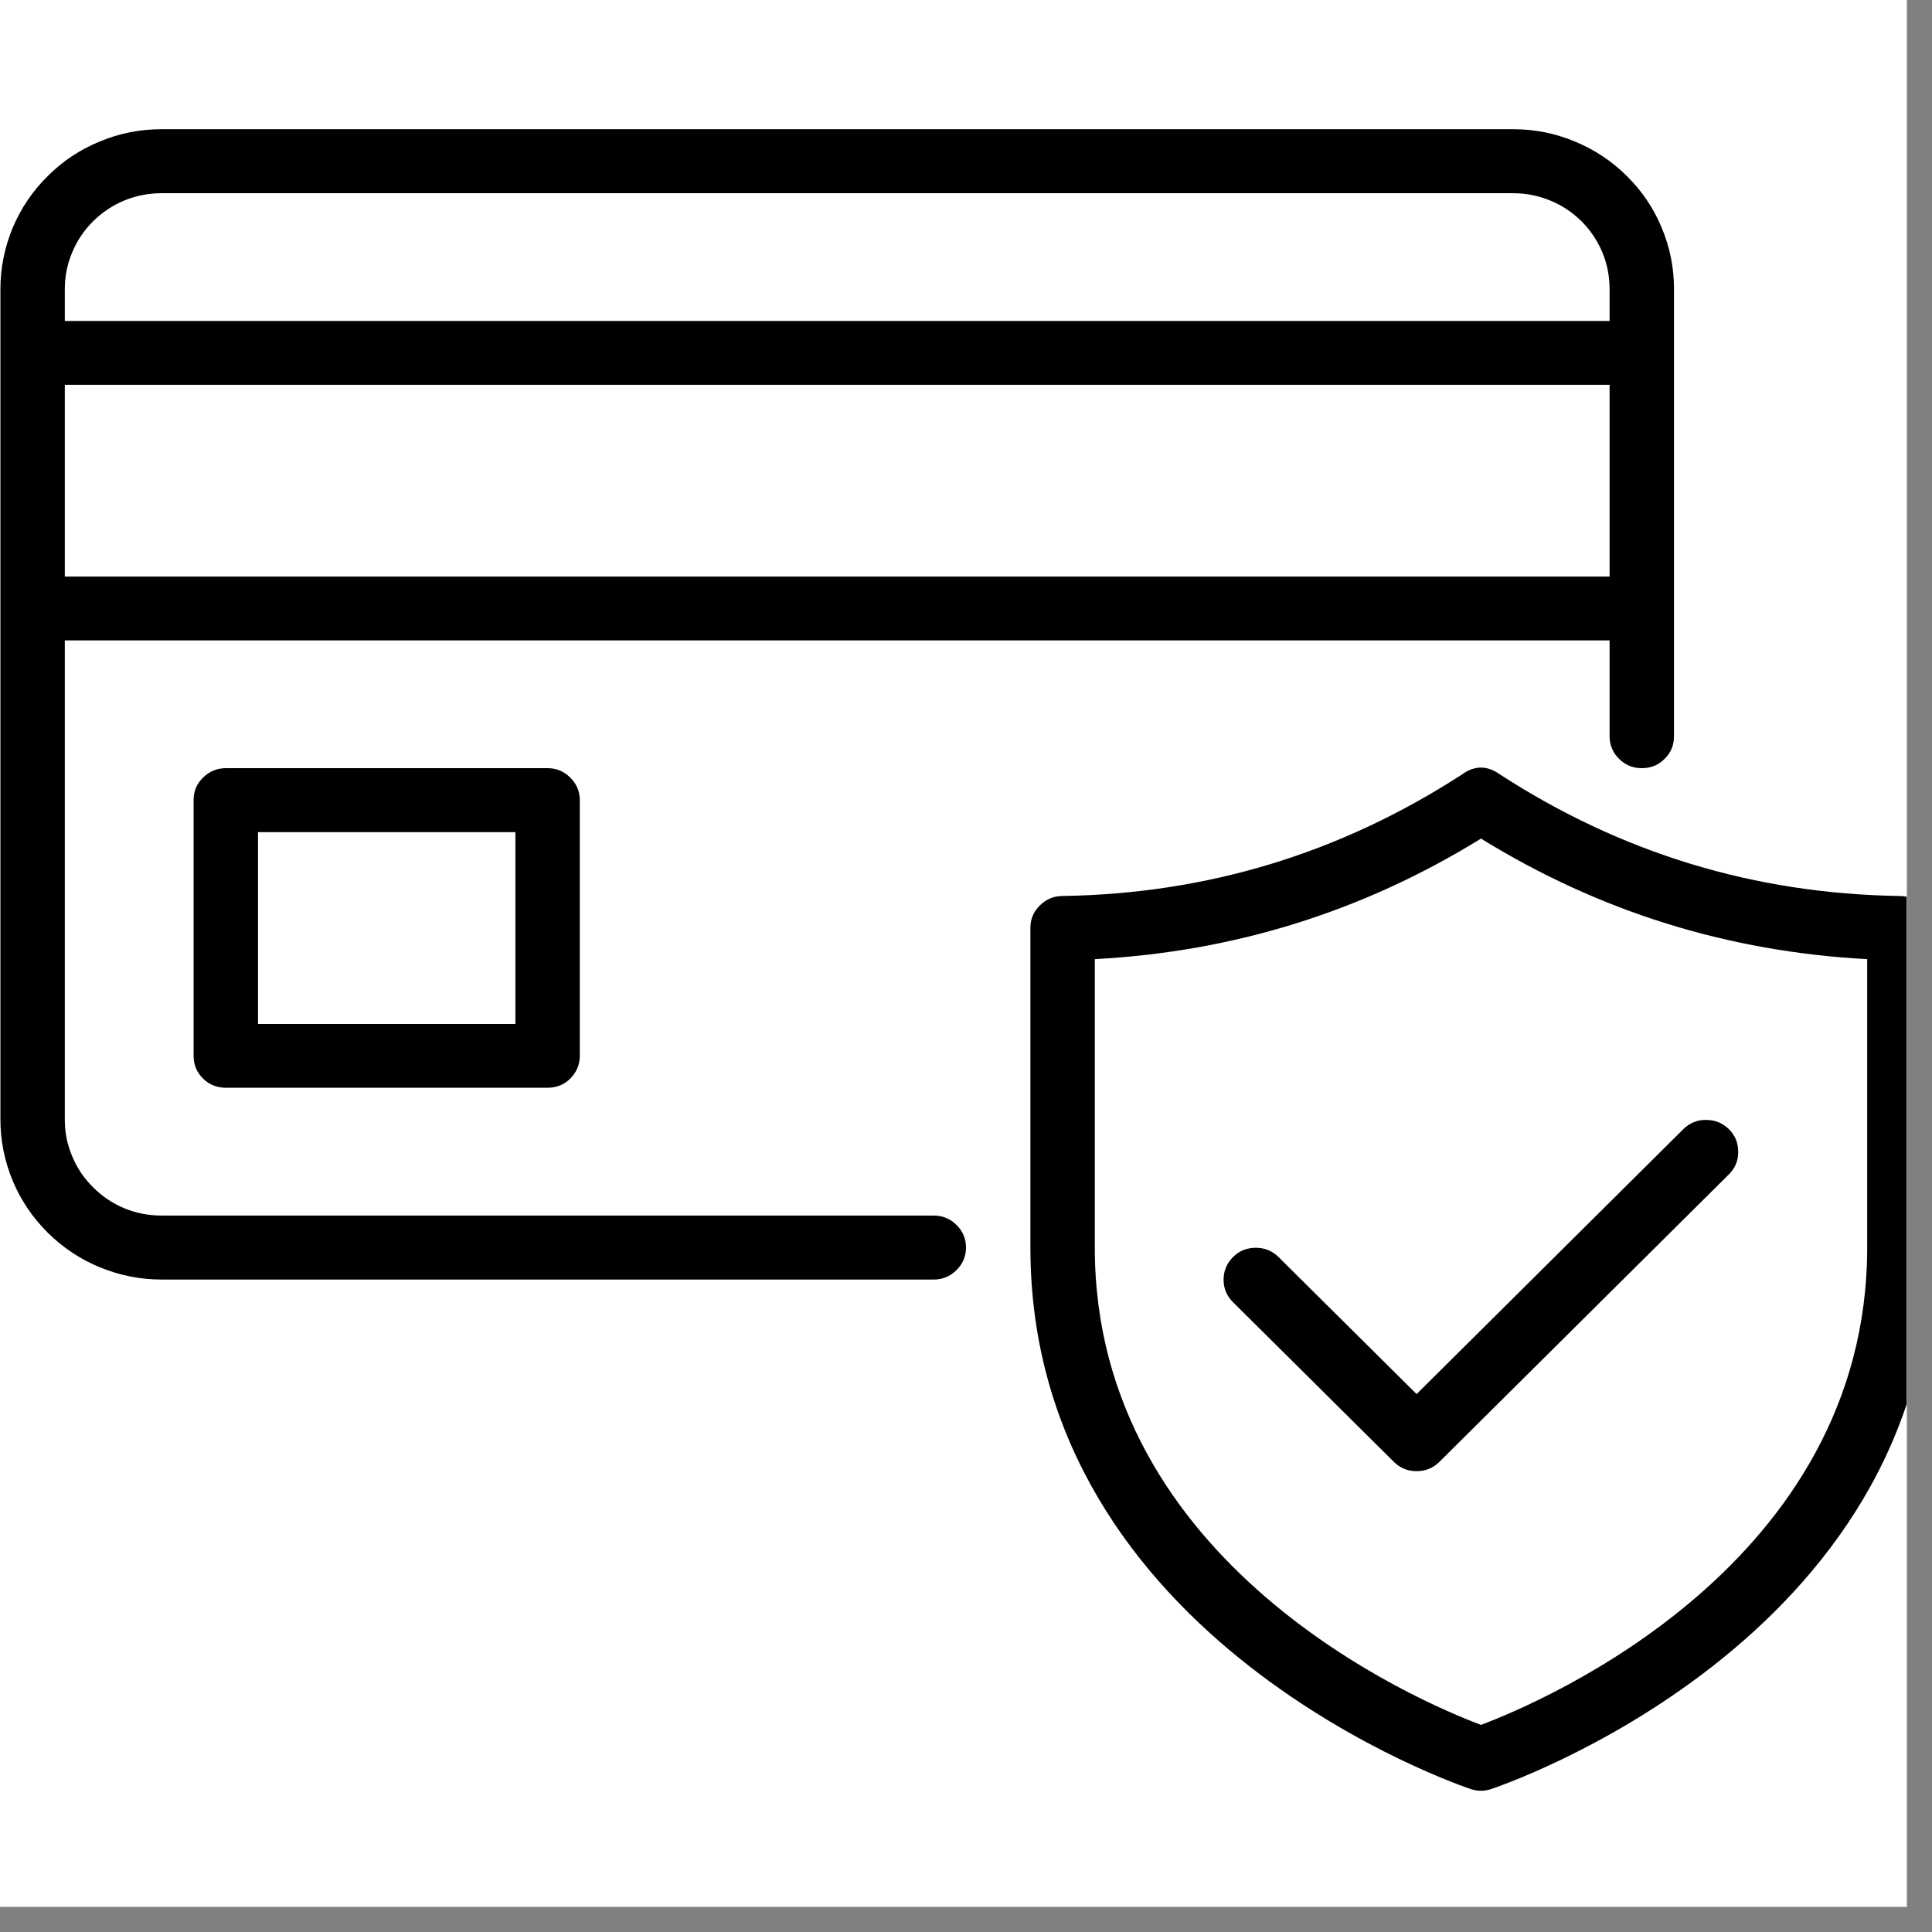
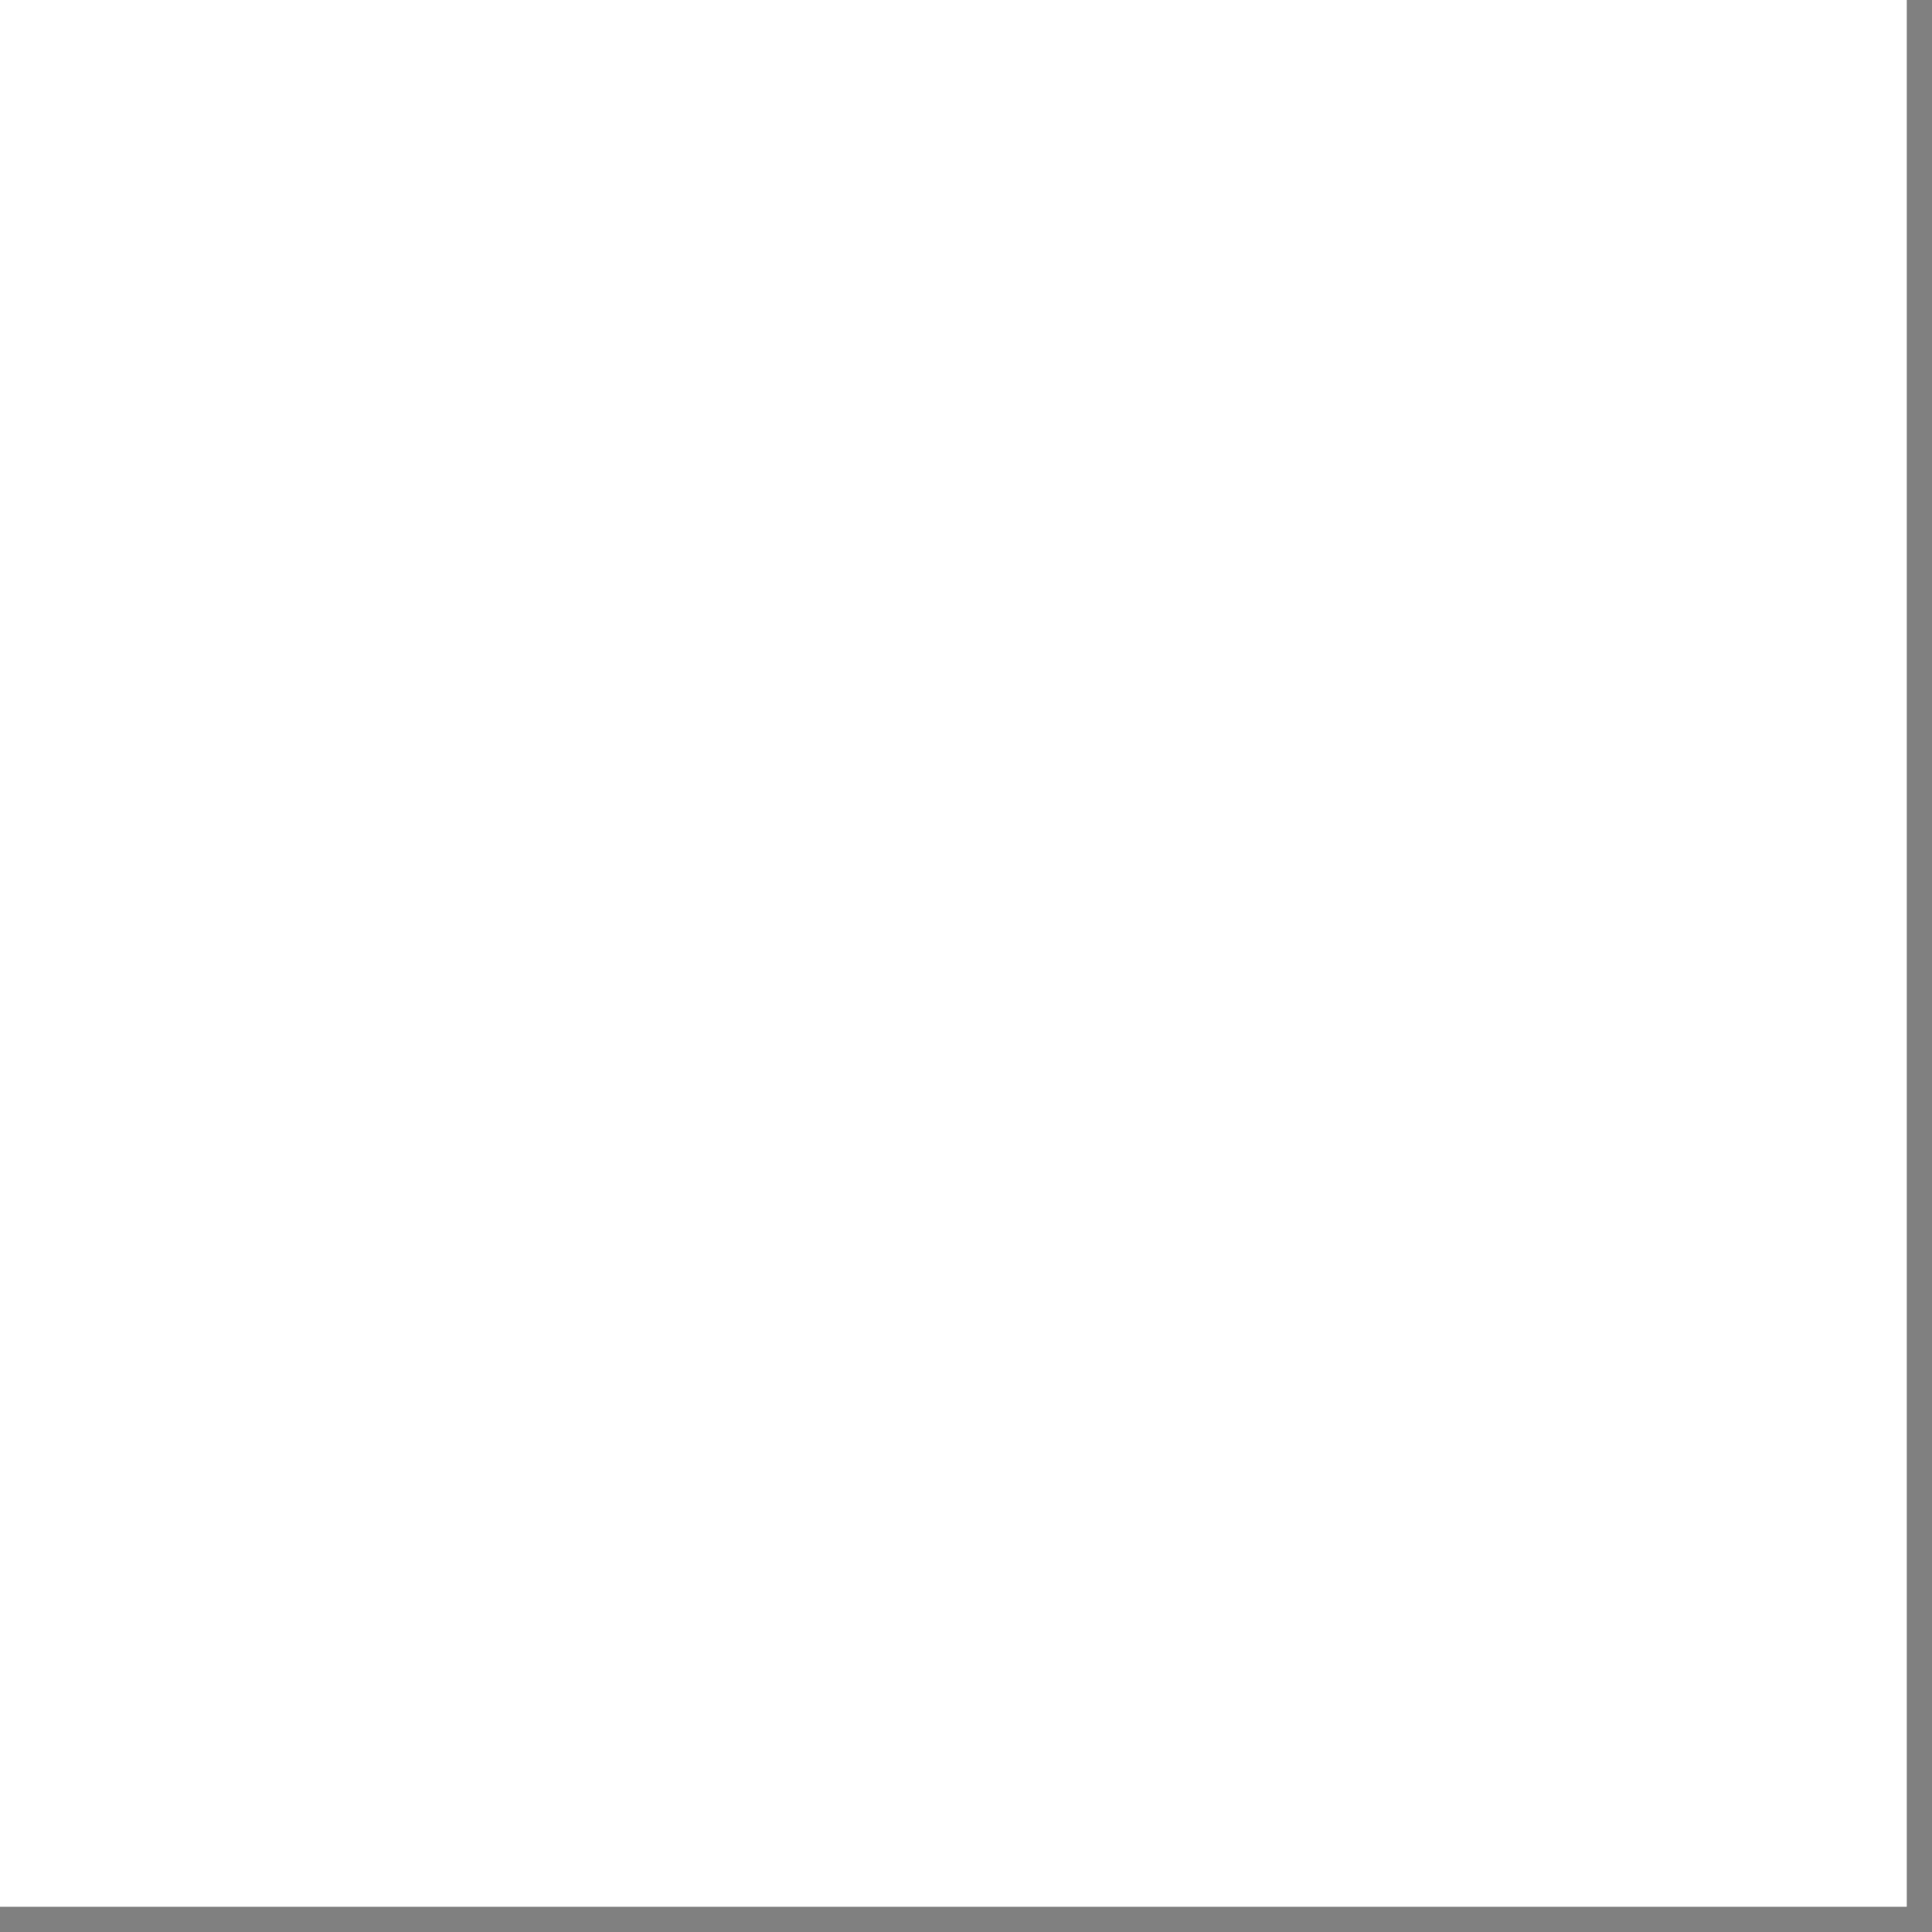
<svg xmlns="http://www.w3.org/2000/svg" width="50" zoomAndPan="magnify" viewBox="0 0 37.5 37.5" height="50" preserveAspectRatio="xMidYMid meet" version="1.0">
  <rect x="0" y="0" width="37.5" height="37.5" fill="#808080" stroke="none" />
  <defs>
    <clipPath id="dfd01fd49d">
      <path d="M 0 0 L 37.008 0 L 37.008 37.008 L 0 37.008 Z M 0 0 " clip-rule="nonzero" />
    </clipPath>
    <clipPath id="335ea6d278">
      <path d="M 0 2.508 L 37.008 2.508 L 37.008 34.758 L 0 34.758 Z M 0 2.508 " clip-rule="nonzero" />
    </clipPath>
  </defs>
  <g clip-path="url(#dfd01fd49d)">
    <path fill="#ffffff" d="M 0 0 L 37.5 0 L 37.5 45 L 0 45 Z M 0 0 " fill-opacity="1" fill-rule="nonzero" />
    <path fill="#ffffff" d="M 0 0 L 37.5 0 L 37.5 37.5 L 0 37.5 Z M 0 0 " fill-opacity="1" fill-rule="nonzero" />
-     <path fill="#ffffff" d="M 0 0 L 37.5 0 L 37.5 37.5 L 0 37.5 Z M 0 0 " fill-opacity="1" fill-rule="nonzero" />
  </g>
  <g clip-path="url(#335ea6d278)">
-     <path fill="#000000" d="M 4.383 14.91 C 4.211 14.91 4.062 14.973 3.941 15.094 C 3.816 15.215 3.758 15.359 3.758 15.531 L 3.758 20.492 C 3.758 20.664 3.816 20.812 3.941 20.934 C 4.062 21.055 4.211 21.113 4.383 21.113 L 10.629 21.113 C 10.801 21.113 10.949 21.055 11.07 20.934 C 11.191 20.812 11.254 20.664 11.254 20.492 L 11.254 15.531 C 11.254 15.359 11.191 15.215 11.07 15.094 C 10.949 14.973 10.801 14.91 10.629 14.91 Z M 10.004 19.875 L 5.008 19.875 L 5.008 16.152 L 10.004 16.152 Z M 18.125 23.594 L 3.133 23.594 C 2.883 23.594 2.645 23.547 2.414 23.453 C 2.188 23.359 1.984 23.223 1.809 23.047 C 1.633 22.875 1.496 22.672 1.402 22.445 C 1.305 22.219 1.258 21.98 1.258 21.734 L 1.258 12.43 L 31.242 12.43 L 31.242 14.293 C 31.242 14.461 31.305 14.609 31.426 14.73 C 31.551 14.852 31.695 14.91 31.867 14.91 C 32.043 14.91 32.188 14.852 32.309 14.73 C 32.434 14.609 32.492 14.461 32.492 14.293 L 32.492 5.609 C 32.492 5.199 32.414 4.801 32.254 4.422 C 32.098 4.043 31.871 3.707 31.578 3.418 C 31.285 3.125 30.945 2.902 30.566 2.746 C 30.184 2.586 29.785 2.508 29.371 2.508 L 3.133 2.508 C 2.719 2.508 2.32 2.586 1.938 2.746 C 1.555 2.902 1.219 3.125 0.926 3.418 C 0.633 3.707 0.406 4.043 0.246 4.422 C 0.09 4.801 0.008 5.199 0.008 5.609 L 0.008 21.734 C 0.008 22.145 0.09 22.539 0.246 22.918 C 0.406 23.301 0.633 23.633 0.926 23.926 C 1.219 24.215 1.555 24.441 1.938 24.598 C 2.32 24.754 2.719 24.836 3.133 24.836 L 18.125 24.836 C 18.297 24.836 18.445 24.773 18.566 24.652 C 18.688 24.531 18.75 24.387 18.75 24.215 C 18.75 24.043 18.688 23.898 18.566 23.777 C 18.445 23.656 18.297 23.594 18.125 23.594 Z M 1.258 11.191 L 1.258 7.469 L 31.242 7.469 L 31.242 11.191 Z M 3.133 3.75 L 29.371 3.75 C 29.617 3.75 29.855 3.797 30.086 3.891 C 30.316 3.984 30.52 4.121 30.695 4.293 C 30.871 4.469 31.004 4.668 31.102 4.898 C 31.195 5.125 31.242 5.363 31.242 5.609 L 31.242 6.23 L 1.258 6.23 L 1.258 5.609 C 1.258 5.363 1.305 5.125 1.402 4.898 C 1.496 4.668 1.633 4.469 1.809 4.293 C 1.984 4.121 2.188 3.984 2.414 3.891 C 2.645 3.797 2.883 3.75 3.133 3.75 Z M 36.867 17.391 C 34.051 17.348 31.469 16.559 29.113 15.031 C 28.867 14.855 28.621 14.855 28.379 15.031 C 26.023 16.559 23.438 17.348 20.625 17.391 C 20.453 17.391 20.305 17.453 20.184 17.574 C 20.059 17.695 20 17.84 20 18.012 L 20 24.215 C 20 31.887 28.469 34.699 28.551 34.727 C 28.68 34.77 28.809 34.77 28.938 34.727 C 29.023 34.699 37.492 31.887 37.492 24.215 L 37.492 18.012 C 37.492 17.84 37.43 17.695 37.309 17.574 C 37.188 17.453 37.039 17.391 36.867 17.391 Z M 36.242 24.215 C 36.242 30.367 29.938 33.031 28.746 33.48 C 27.551 33.031 21.25 30.367 21.25 24.215 L 21.25 18.617 C 23.949 18.473 26.449 17.695 28.746 16.277 C 31.043 17.695 33.543 18.473 36.242 18.617 Z M 27.496 27.059 L 32.676 21.914 C 32.797 21.797 32.945 21.734 33.117 21.738 C 33.289 21.738 33.434 21.797 33.559 21.918 C 33.68 22.039 33.738 22.184 33.738 22.355 C 33.742 22.523 33.68 22.672 33.559 22.793 L 27.938 28.375 C 27.816 28.496 27.668 28.555 27.496 28.555 C 27.324 28.555 27.176 28.496 27.055 28.375 L 23.93 25.273 C 23.809 25.152 23.75 25.008 23.75 24.836 C 23.75 24.664 23.812 24.52 23.934 24.398 C 24.055 24.277 24.203 24.219 24.375 24.219 C 24.543 24.219 24.691 24.277 24.812 24.395 Z M 27.496 27.059 " fill-opacity="1" fill-rule="nonzero" />
-   </g>
+     </g>
</svg>